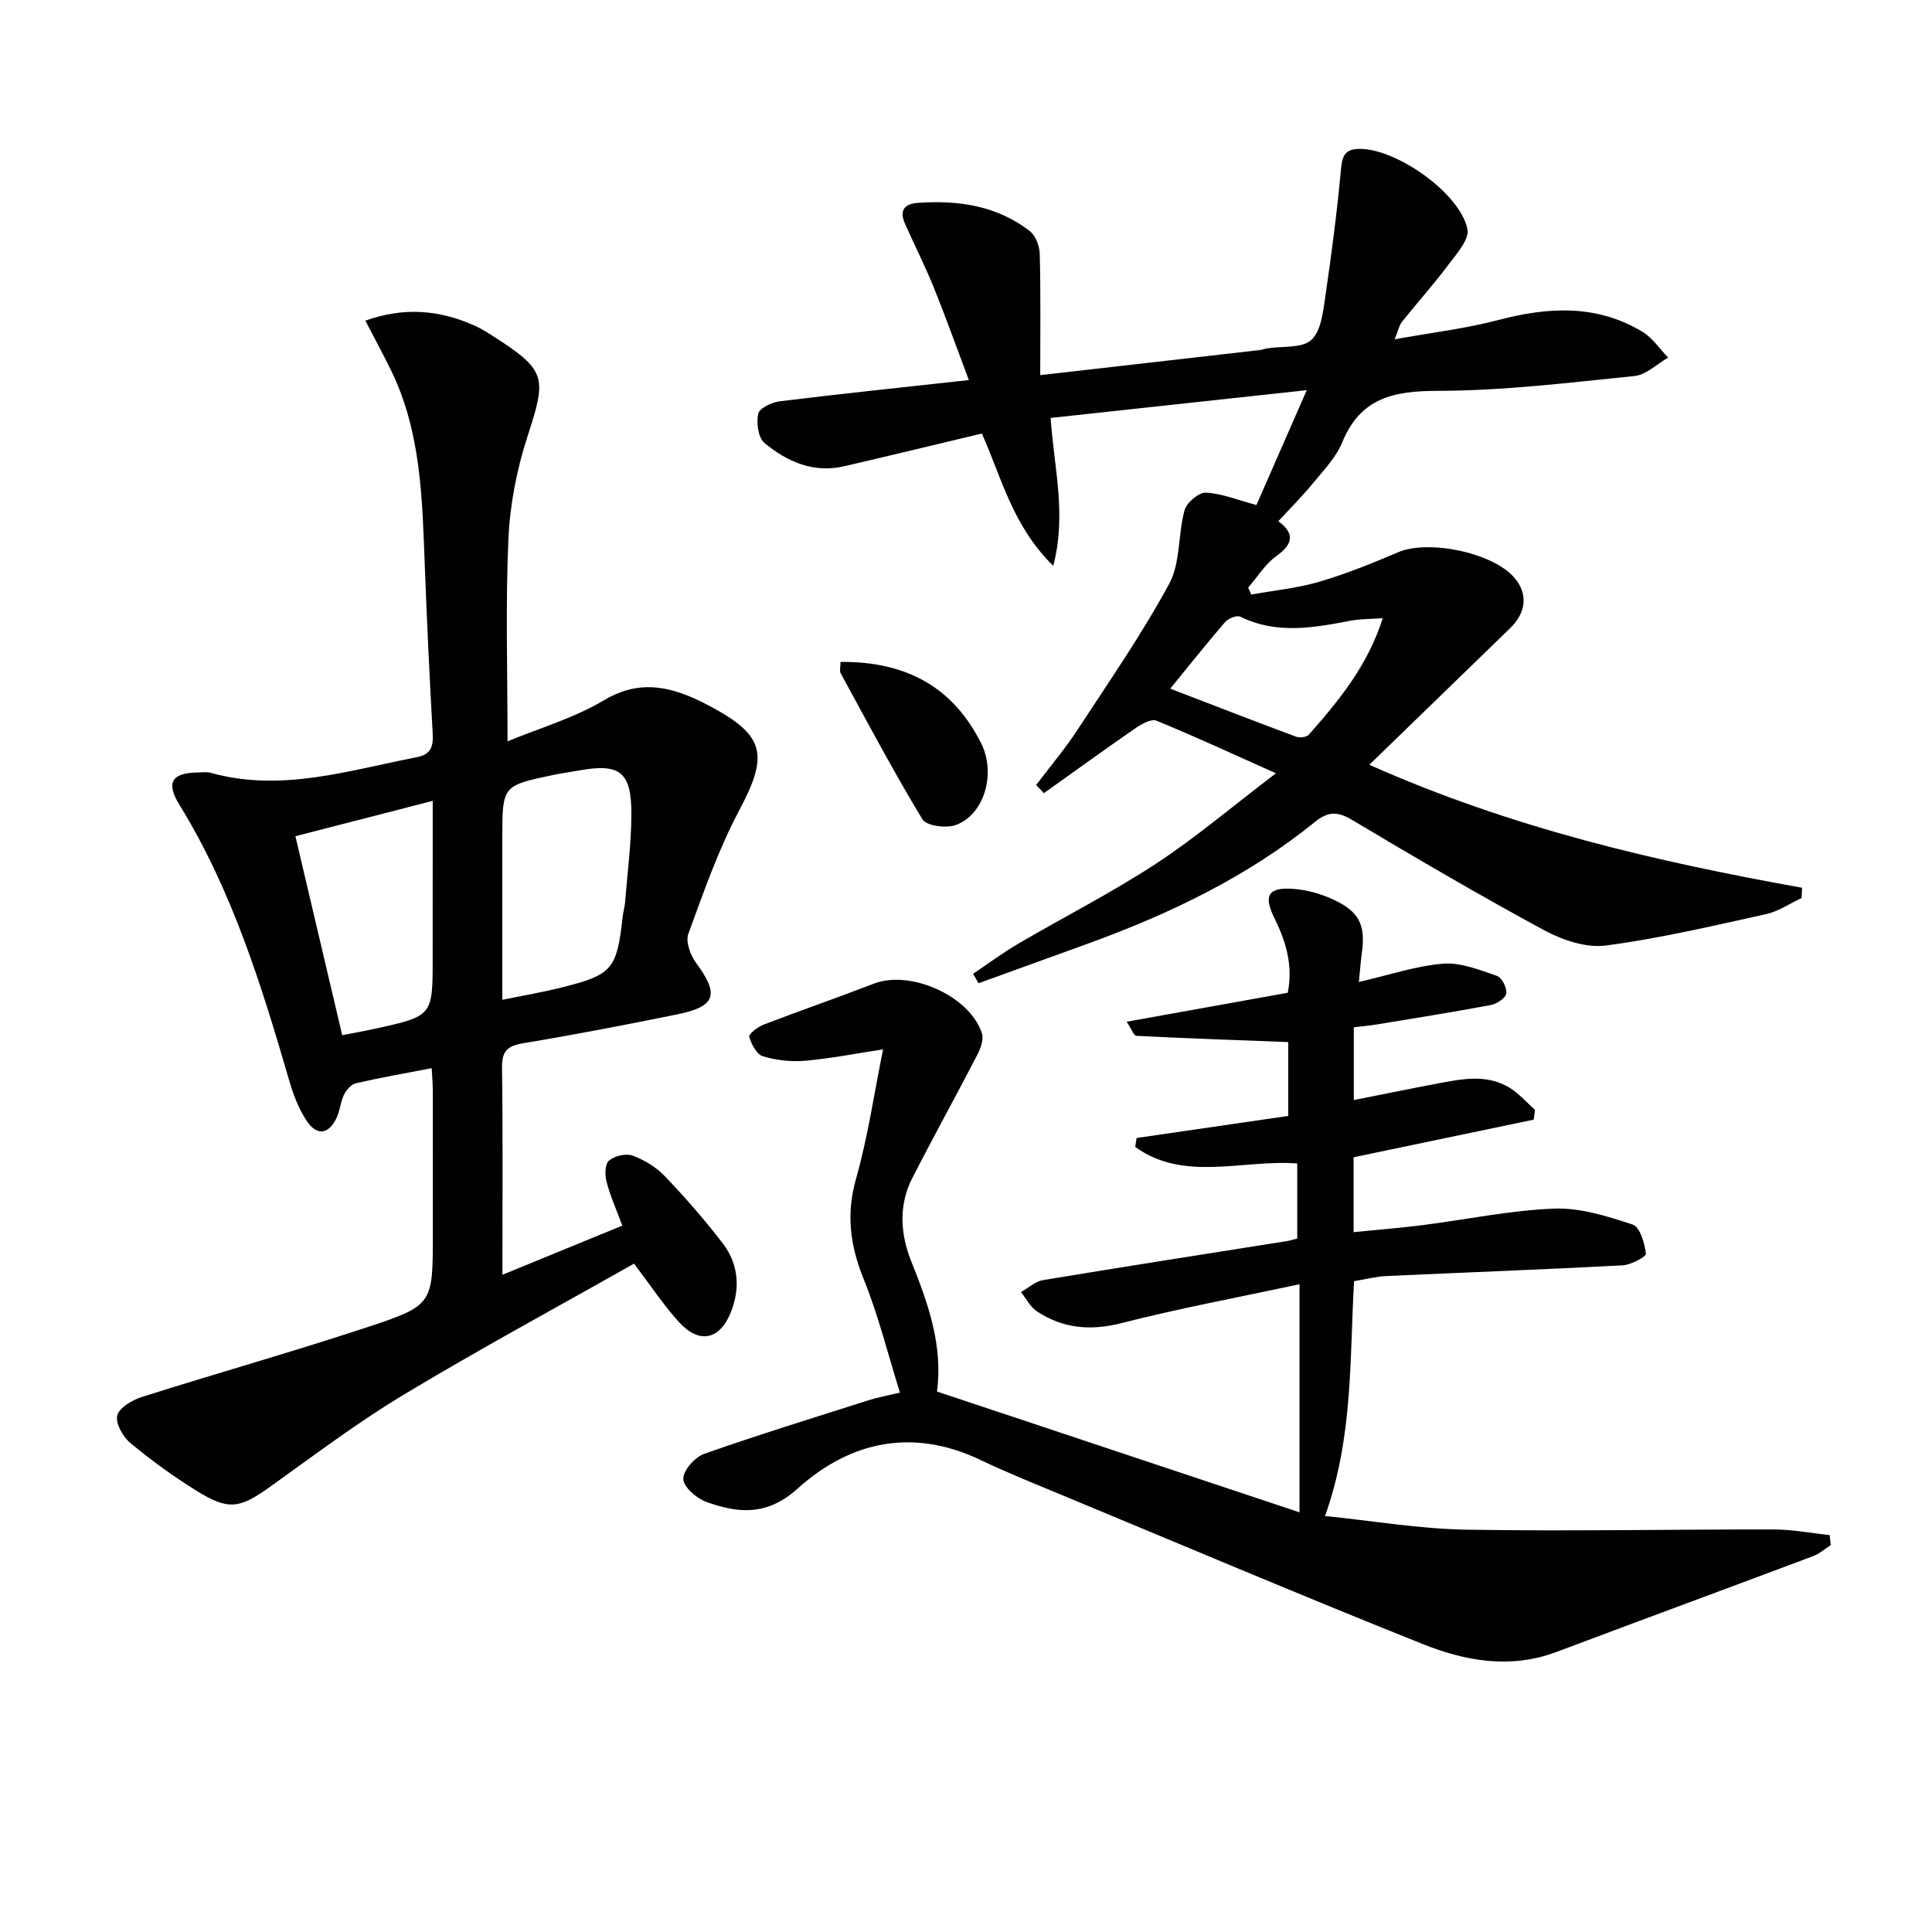
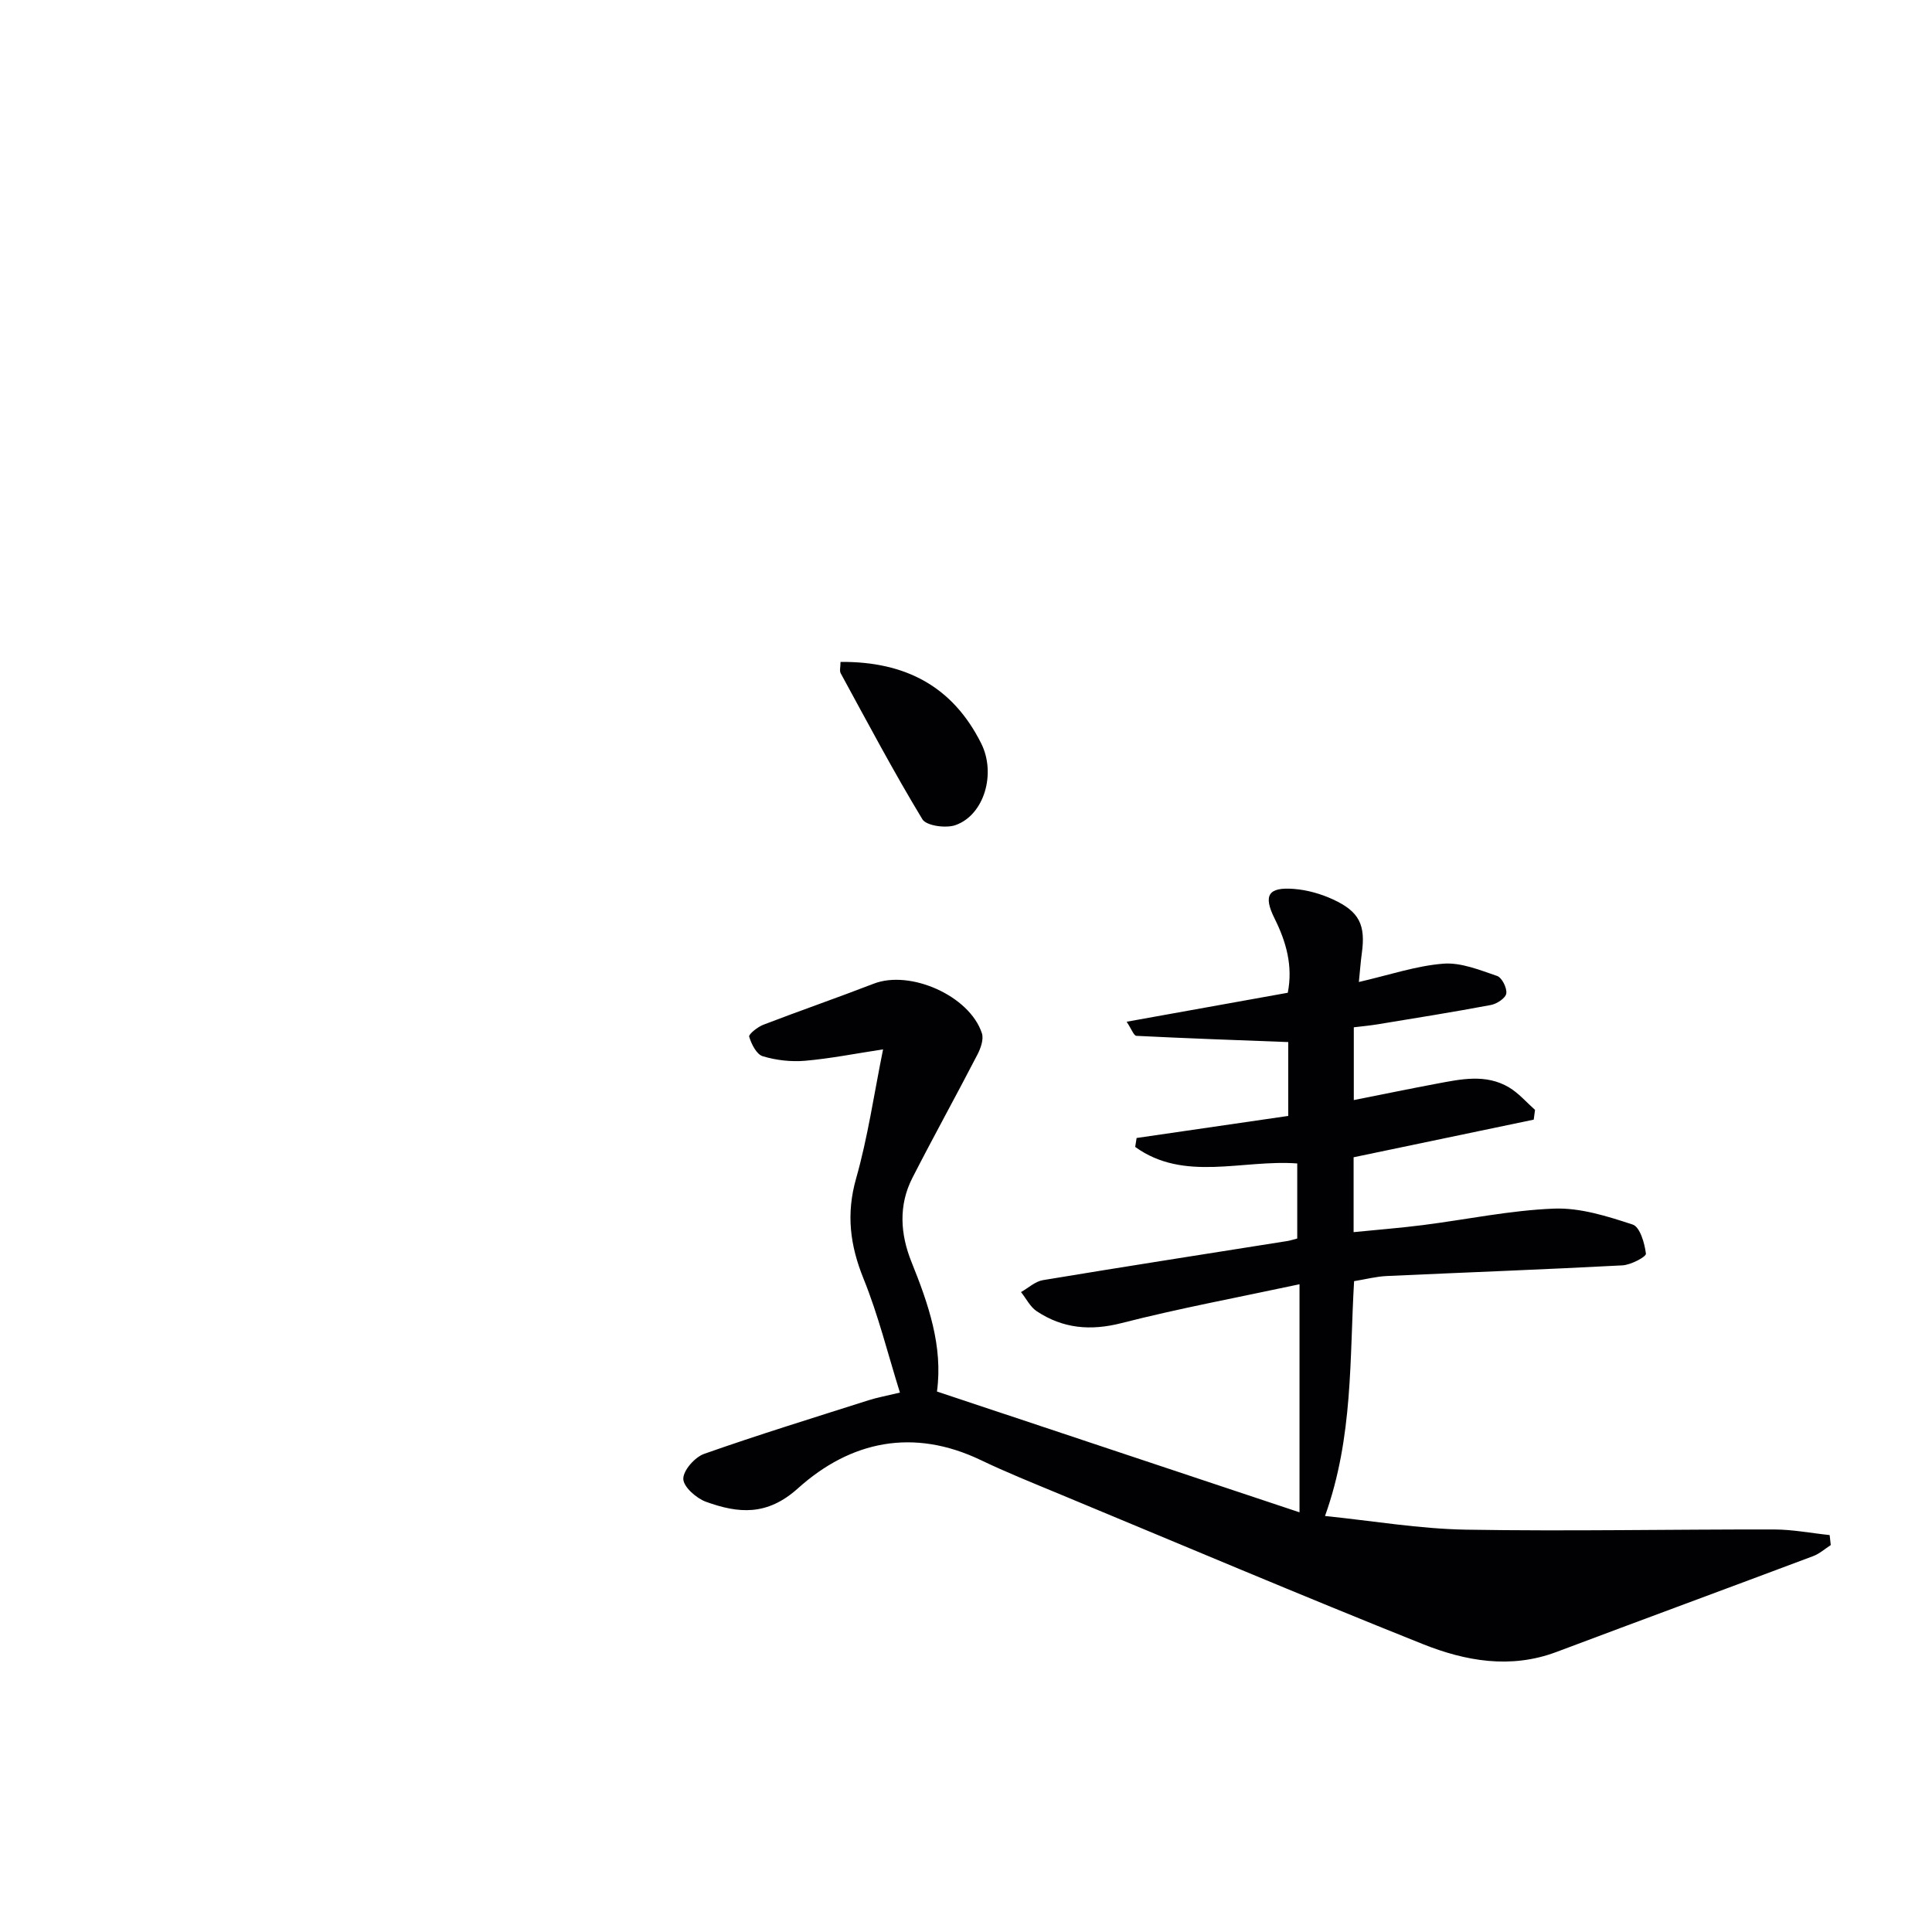
<svg xmlns="http://www.w3.org/2000/svg" enable-background="new 0 0 400 400" viewBox="0 0 400 400">
  <g fill="#010104">
-     <path d="m89.37 221.15c-5.47 1.06-10.61 1.96-15.69 3.13-.97.23-1.98 1.4-2.47 2.39-.72 1.46-.8 3.22-1.49 4.7-1.63 3.53-4.13 3.89-6.27.62-1.61-2.45-2.72-5.33-3.54-8.17-5.77-19.8-11.83-39.45-22.77-57.21-2.88-4.68-1.52-6.64 3.99-6.68.83-.01 1.71-.15 2.49.07 14.61 4.09 28.54-.5 42.63-3.22 3.02-.58 3.49-2.26 3.33-4.96-.64-11.45-1.18-22.91-1.62-34.36-.54-13.96-.7-27.97-7.06-40.91-1.59-3.25-3.32-6.42-5.26-10.16 8.05-2.89 15.48-2.23 22.82 1.12 1.2.55 2.34 1.27 3.46 1.98 11.23 7.18 11.32 8.52 7.29 20.87-2.22 6.81-3.63 14.13-3.95 21.28-.61 13.6-.18 27.24-.18 41.84 6.49-2.68 13.71-4.78 19.96-8.5 6.08-3.62 11.53-3.29 17.48-.9 1.54.62 3.03 1.36 4.5 2.14 11.38 6.05 12.11 10.12 6.09 21.43-4.34 8.15-7.42 17-10.6 25.7-.6 1.63.45 4.45 1.63 6.05 4.82 6.51 4.08 9-3.98 10.63-10.58 2.14-21.18 4.19-31.82 5.96-3.23.54-4.45 1.58-4.4 5.01.19 14.09.08 28.19.08 42.93 8.58-3.52 16.51-6.77 24.82-10.18-1.19-3.22-2.47-6.08-3.26-9.07-.37-1.38-.34-3.68.49-4.38 1.17-.98 3.52-1.55 4.91-1.04 2.42.89 4.87 2.38 6.65 4.24 4.24 4.44 8.31 9.09 12.04 13.97 3.24 4.24 3.62 9.26 1.65 14.2-2.29 5.75-6.54 6.65-10.71 2.09-3.22-3.53-5.87-7.57-9.34-12.14-16.03 9.07-32.09 17.75-47.71 27.15-9.52 5.73-18.45 12.48-27.51 18.96-6.44 4.6-8.66 5.07-15.33.94-4.79-2.97-9.39-6.31-13.73-9.91-1.54-1.28-3.13-4.1-2.71-5.71.42-1.63 3.11-3.2 5.11-3.83 15.46-4.9 31.07-9.3 46.47-14.38 13.85-4.56 13.75-4.85 13.75-19.31 0-10 .01-19.99-.01-29.99-.02-1.61-.17-3.21-.23-4.39zm14.63-14.15c4.45-.91 8.36-1.57 12.19-2.53 10.65-2.67 11.51-3.74 12.75-14.83.11-.99.42-1.95.49-2.94.48-6.11 1.29-12.23 1.29-18.34 0-8.56-2.46-10.35-10.72-8.86-1.79.32-3.6.56-5.38.93-10.62 2.23-10.62 2.24-10.62 13.01zm-14.41-41.19c-10.1 2.6-19.11 4.92-28.43 7.32 3.37 14.32 6.5 27.61 9.69 41.19 2.31-.45 4.58-.84 6.83-1.34 11.9-2.62 11.9-2.63 11.9-14.56.01-10.58.01-21.17.01-32.61z" />
    <path d="m379.04 319.89c-1.21.78-2.33 1.8-3.65 2.29-17.7 6.65-35.44 13.18-53.14 19.84-9.52 3.58-18.86 1.89-27.7-1.64-25.27-10.1-50.33-20.73-75.47-31.17-5.37-2.23-10.77-4.4-16.01-6.91-14-6.7-26.96-3.96-37.86 5.84-6.42 5.78-12.36 5.2-19.04 2.79-1.99-.72-4.68-3.09-4.7-4.74-.03-1.76 2.39-4.5 4.31-5.18 11.26-3.97 22.68-7.48 34.07-11.11 1.72-.55 3.52-.87 6.47-1.58-2.5-8-4.47-16.01-7.53-23.57-2.81-6.94-3.63-13.42-1.54-20.77 2.43-8.55 3.7-17.44 5.58-26.72-5.79.88-10.94 1.91-16.14 2.36-2.9.25-6-.1-8.78-.94-1.28-.39-2.34-2.51-2.8-4.05-.15-.5 1.75-2.02 2.94-2.47 7.59-2.92 15.27-5.57 22.85-8.5 7.55-2.92 19.84 2.49 22.39 10.26.41 1.25-.24 3.1-.92 4.41-4.42 8.55-9.09 16.97-13.47 25.54-2.91 5.69-2.5 11.67-.18 17.42 3.5 8.7 6.54 17.44 5.27 26.81 25.26 8.42 50.05 16.68 75.06 25.01 0-16.24 0-31.09 0-47.22-12.98 2.78-25.01 5.01-36.84 8.04-6.45 1.65-12.15 1.13-17.56-2.45-1.37-.91-2.19-2.63-3.26-3.97 1.51-.85 2.93-2.2 4.53-2.47 16.86-2.8 33.75-5.42 50.62-8.1.62-.1 1.23-.31 2.04-.52 0-5.24 0-10.34 0-15.54-11.34-.85-23.42 3.9-33.55-3.42.1-.62.19-1.23.29-1.85 10.4-1.51 20.81-3.03 31.4-4.57 0-5.85 0-11.11 0-15.29-10.6-.4-21.03-.77-31.45-1.29-.53-.03-1-1.4-2.01-2.92 11.51-2.07 22.34-4.02 33.36-6 1.09-5.55-.31-10.51-2.73-15.37-2.39-4.8-1.33-6.54 3.99-6.13 2.74.21 5.57 1.01 8.07 2.16 5.53 2.54 6.82 5.32 5.99 11.24-.22 1.58-.33 3.18-.6 5.87 6.35-1.46 11.86-3.35 17.48-3.79 3.64-.29 7.53 1.31 11.14 2.54 1 .34 2.07 2.49 1.9 3.63-.14.95-1.94 2.15-3.17 2.38-7.81 1.47-15.66 2.72-23.5 4.01-1.6.26-3.22.41-4.9.61v15.07c5.95-1.18 11.54-2.34 17.14-3.39 5.05-.95 10.21-2.08 14.99.76 2.01 1.2 3.61 3.08 5.39 4.66-.09.67-.18 1.35-.27 2.02-12.37 2.58-24.74 5.17-37.29 7.79v15.5c4.95-.5 9.66-.86 14.35-1.46 9.05-1.15 18.07-3.06 27.15-3.41 5.41-.21 11.03 1.58 16.28 3.3 1.5.49 2.48 3.86 2.74 6.03.08.64-3.11 2.33-4.87 2.42-16.27.86-32.56 1.46-48.84 2.21-2.14.1-4.26.66-6.71 1.06-.95 16.01-.14 32.22-6.02 48.62 9.89 1.01 19.51 2.66 29.15 2.83 21.28.36 42.57-.08 63.86-.04 3.82.01 7.64.76 11.47 1.16.07.68.15 1.38.23 2.07z" />
-     <path d="m214.52 162.53c2.85-3.77 5.92-7.4 8.51-11.35 6.54-9.99 13.37-19.85 19.05-30.33 2.36-4.35 1.79-10.22 3.17-15.22.44-1.57 2.95-3.71 4.42-3.63 3.36.17 6.66 1.55 10.46 2.56 3.22-7.36 6.51-14.86 10.42-23.78-18.4 2-35.59 3.86-53.03 5.75.72 10.49 3.33 19.9.55 30.62-8.5-8.31-10.79-18.54-14.79-27.39-9.58 2.28-19.01 4.57-28.47 6.77-6.37 1.48-11.85-.93-16.54-4.82-1.3-1.08-1.71-4.16-1.29-6.04.26-1.16 2.79-2.38 4.42-2.58 12.68-1.56 25.39-2.88 39.19-4.4-2.52-6.69-4.76-12.99-7.27-19.18-1.8-4.46-3.99-8.77-5.94-13.17-1.17-2.64-.3-4.13 2.66-4.34 8.36-.59 16.34.57 23.15 5.83 1.22.94 2.04 3.12 2.08 4.75.21 8.1.1 16.2.1 25.09 15.88-1.81 30.69-3.5 45.49-5.2.49-.06.97-.26 1.46-.34 3.16-.51 7.29.03 9.21-1.78 2.07-1.96 2.43-6.05 2.91-9.3 1.28-8.68 2.4-17.39 3.21-26.13.27-2.95 1.02-4.15 4.1-4.09 7.59.13 20.54 9.19 22.07 16.62.43 2.09-2.21 5.06-3.89 7.29-3.06 4.09-6.49 7.91-9.68 11.91-.58.73-.76 1.78-1.5 3.6 7.62-1.38 14.66-2.21 21.45-3.99 10.34-2.72 20.34-3.28 29.82 2.41 2.1 1.26 3.59 3.55 5.35 5.37-2.32 1.32-4.55 3.57-6.97 3.81-13.55 1.38-27.15 3.05-40.73 3.07-9.14.01-15.99 1.44-19.77 10.65-1.29 3.14-3.86 5.8-6.07 8.49-2.2 2.69-4.68 5.15-7.16 7.85 3.26 2.44 3.24 4.61-.39 7.2-2.33 1.66-3.93 4.33-5.86 6.55.21.48.42.95.64 1.43 4.72-.85 9.56-1.31 14.13-2.66 5.55-1.63 10.97-3.83 16.3-6.1 6.26-2.67 19.56.08 24.02 5.25 2.88 3.34 2.52 7.22-.87 10.5-9.54 9.23-19.06 18.48-29.14 28.26 29.54 13.14 59.35 20.03 89.6 25.46-.03.71-.07 1.41-.1 2.12-2.44 1.14-4.77 2.77-7.34 3.34-11.01 2.42-22.03 5.04-33.19 6.5-4.08.53-8.98-1.12-12.76-3.16-13.45-7.27-26.65-15.02-39.79-22.85-3.07-1.83-4.98-1.76-7.79.51-13.99 11.33-30.02 18.97-46.83 25.09-7.57 2.75-15.14 5.48-22.71 8.22-.37-.65-.75-1.3-1.12-1.96 3.12-2.09 6.13-4.34 9.36-6.23 9.46-5.54 19.28-10.53 28.44-16.52 8.18-5.35 15.68-11.74 24.9-18.76-9.11-4.07-16.85-7.66-24.74-10.89-1.07-.44-3.07.68-4.32 1.54-6.39 4.41-12.67 8.96-18.99 13.47-.53-.59-1.06-1.14-1.6-1.69zm27.76-19.95c9.06 3.48 17.53 6.77 26.04 9.94.75.28 2.18.12 2.65-.41 6.23-7.05 12.19-14.28 15.31-24.12-2.7.19-4.69.15-6.6.51-7.7 1.47-15.33 2.89-22.88-.82-.72-.36-2.5.35-3.15 1.1-3.79 4.4-7.4 8.95-11.37 13.8z" />
    <path d="m174.02 137.04c13.5-.11 23.24 5.12 29.12 16.86 3.13 6.24.65 14.82-5.31 16.93-1.98.7-6.04.15-6.86-1.21-5.98-9.87-11.38-20.08-16.91-30.22-.28-.5-.04-1.28-.04-2.36z" />
  </g>
</svg>